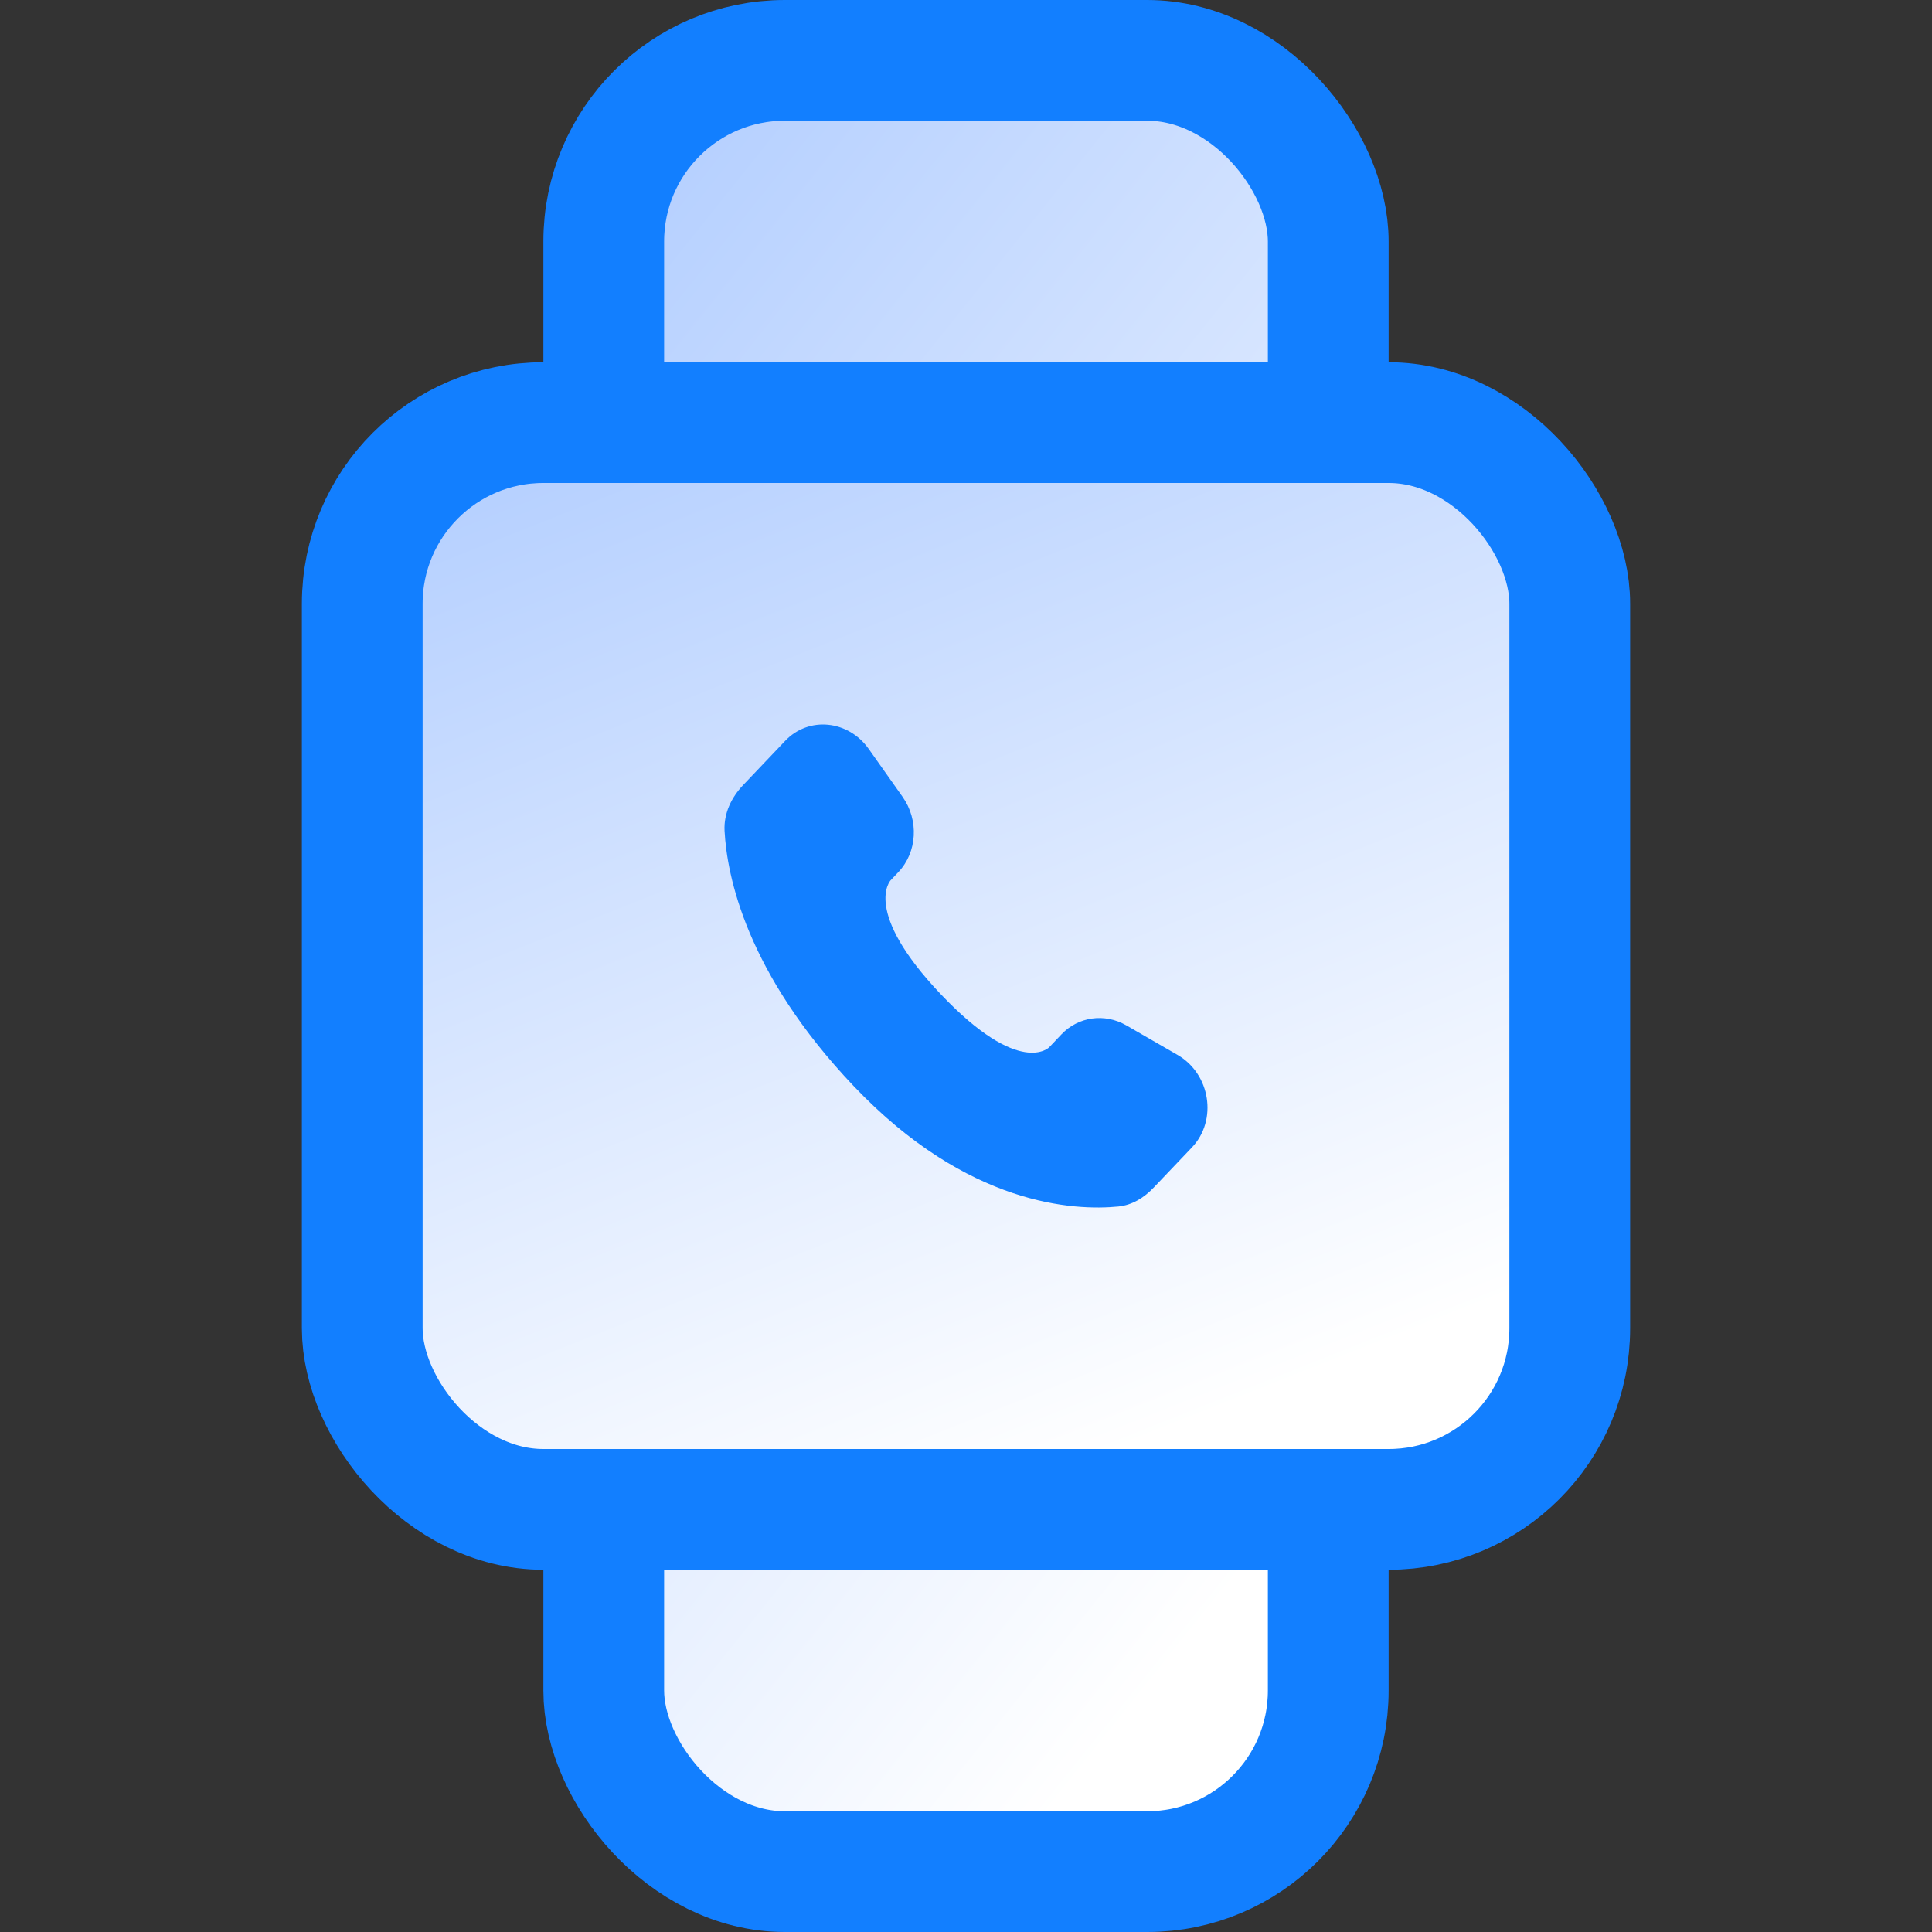
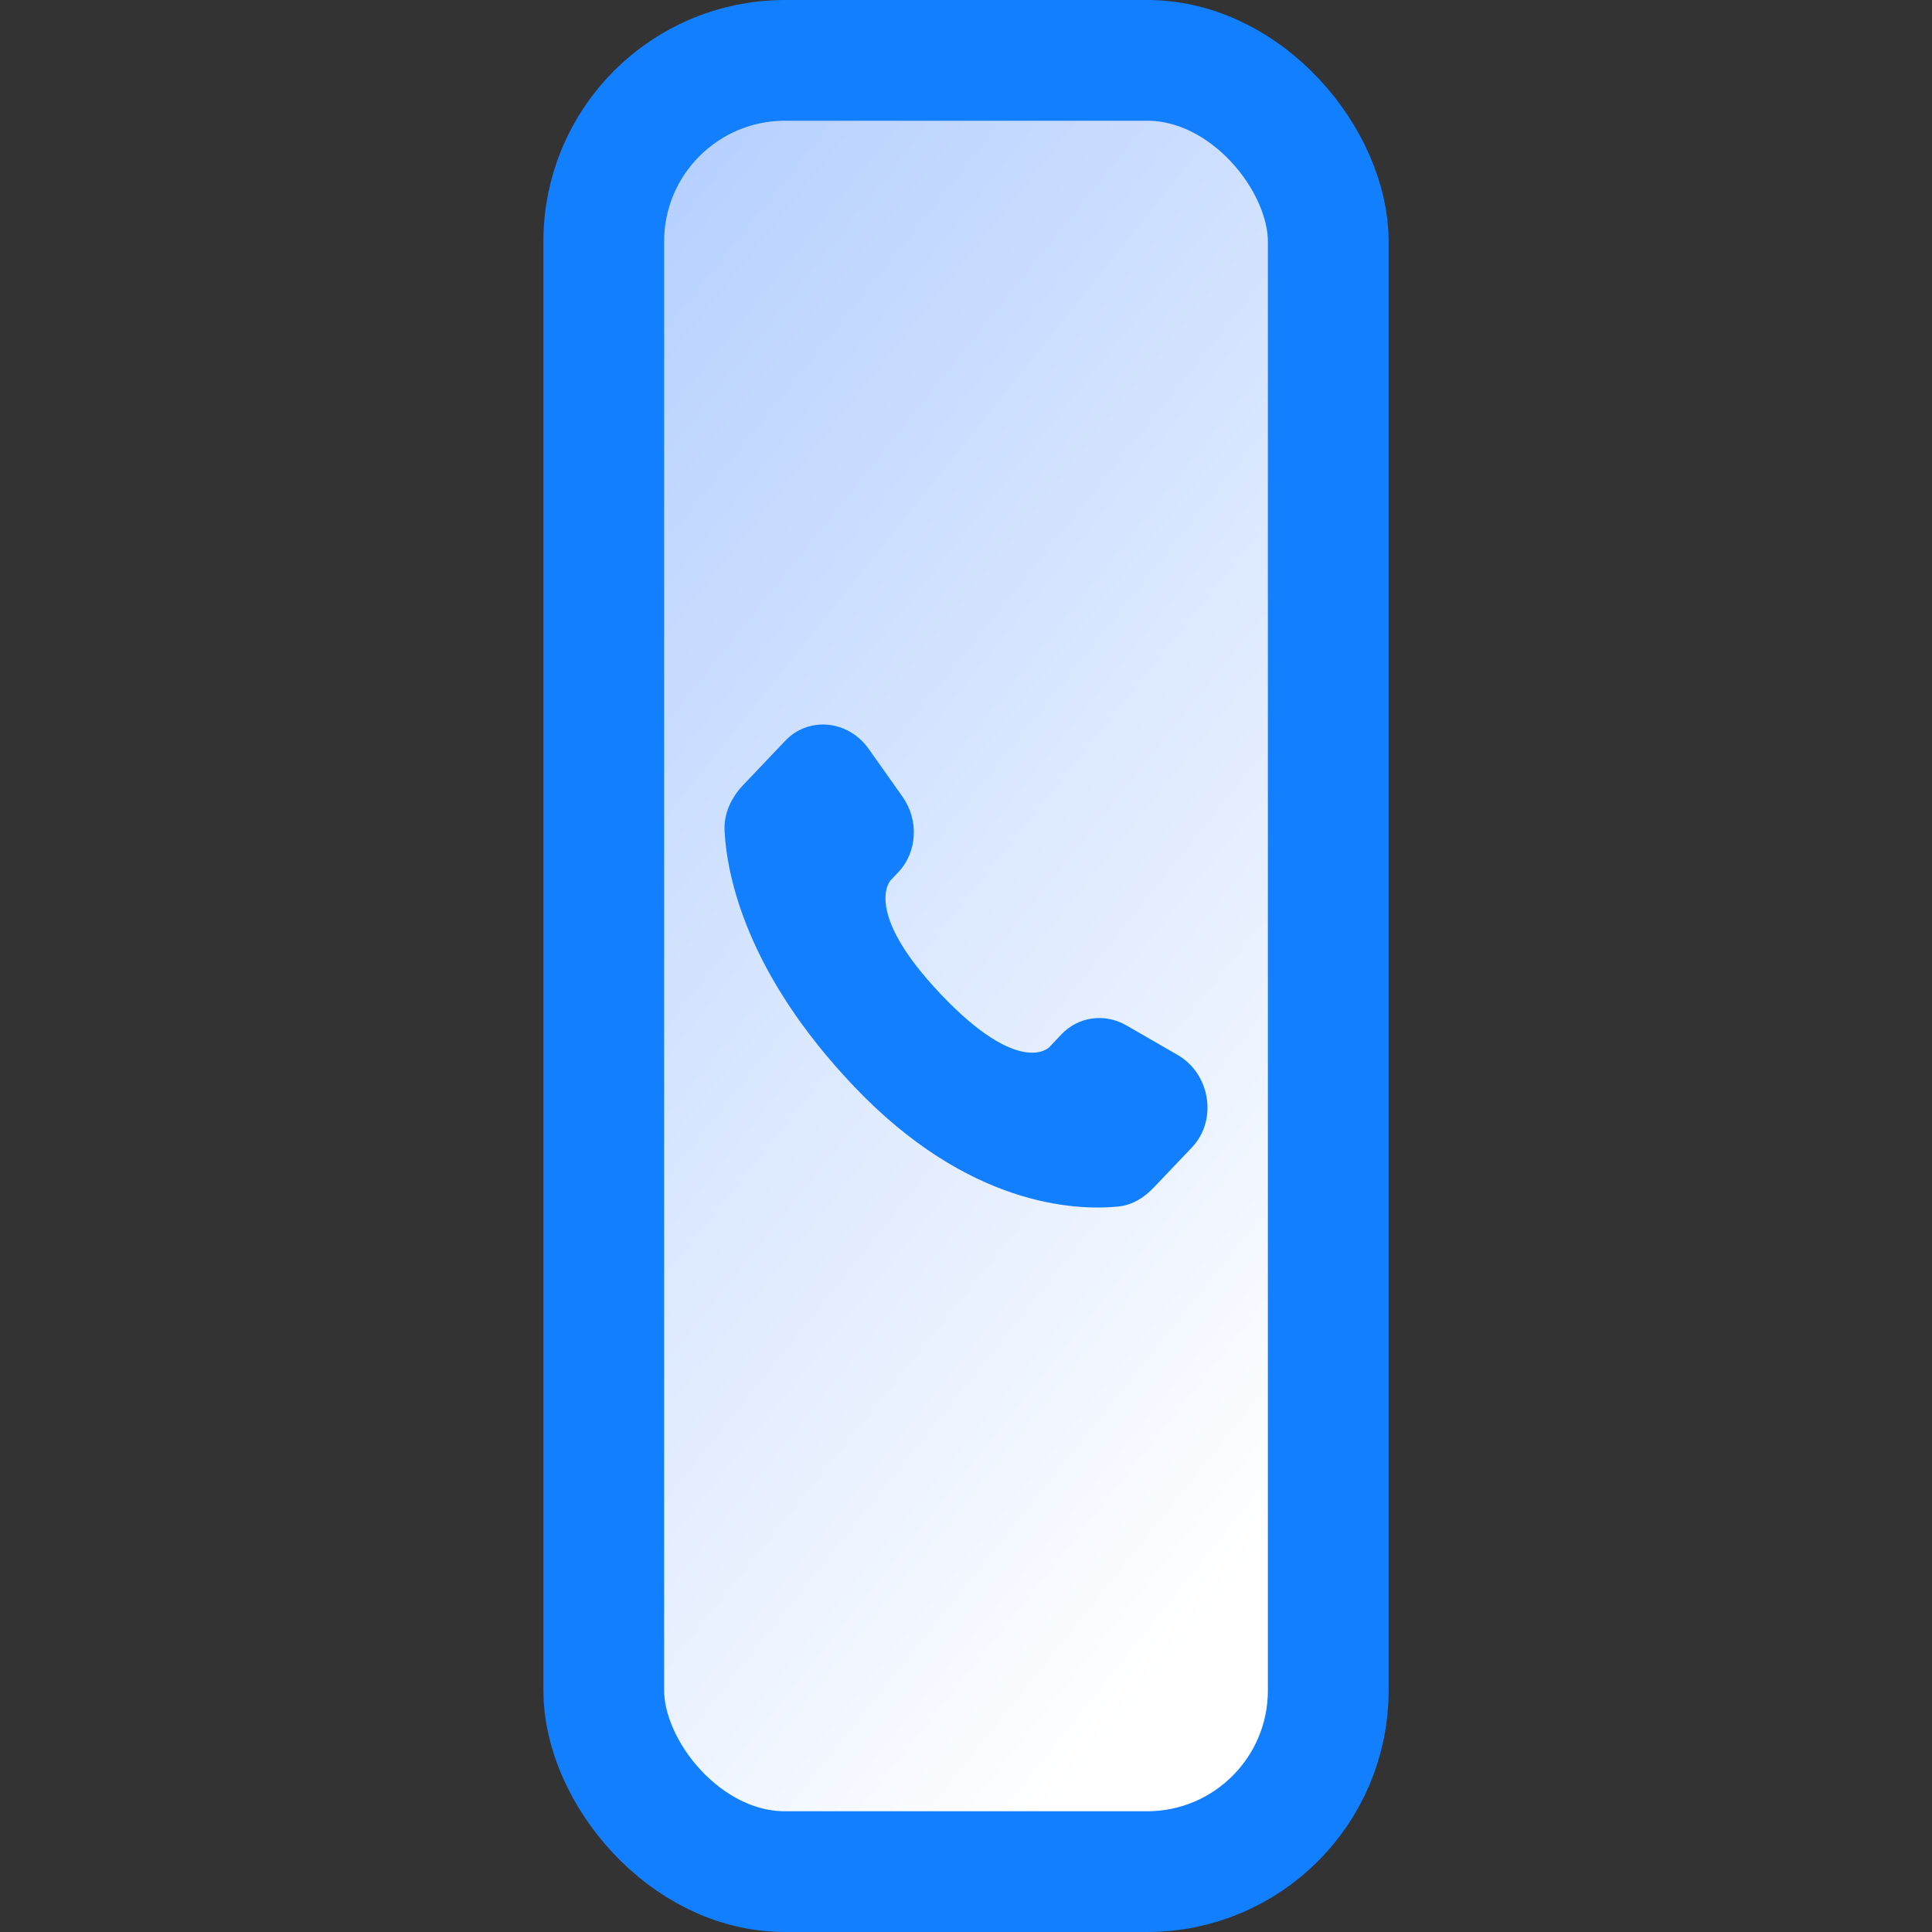
<svg xmlns="http://www.w3.org/2000/svg" width="32" height="32" viewBox="0 0 32 32" fill="none">
  <rect x="0" y="0" width="32" height="32" fill="#333333" stroke="none" />
  <rect x="10" y="1" width="12" height="30" rx="3" fill="url(#paint0_linear_947_1361)" stroke="#127FFF" stroke-width="2" />
-   <rect x="6" y="7" width="20" height="18" rx="3" fill="url(#paint1_linear_947_1361)" stroke="#127FFF" stroke-width="2" />
  <path d="M17.581 17.132L17.379 17.345C17.379 17.345 16.897 17.852 15.584 16.469C14.271 15.087 14.752 14.58 14.752 14.58L14.879 14.446C15.193 14.115 15.223 13.585 14.949 13.197L14.389 12.405C14.049 11.925 13.394 11.861 13.005 12.271L12.307 13.005C12.115 13.208 11.986 13.471 12.001 13.762C12.041 14.509 12.36 16.115 14.14 17.989C16.027 19.976 17.799 20.055 18.523 19.984C18.752 19.961 18.951 19.838 19.111 19.668L19.743 19.004C20.169 18.555 20.049 17.786 19.503 17.472L18.655 16.983C18.296 16.777 17.861 16.838 17.581 17.132Z" fill="#127FFF" />
  <defs>
    <linearGradient id="paint0_linear_947_1361" x1="12.75" y1="-0.333" x2="30.436" y2="13.816" gradientUnits="userSpaceOnUse">
      <stop stop-color="#B4CFFF" />
      <stop offset="1" stop-color="white" />
    </linearGradient>
    <linearGradient id="paint1_linear_947_1361" x1="10.15" y1="6.667" x2="17.253" y2="24.566" gradientUnits="userSpaceOnUse">
      <stop stop-color="#B4CFFF" />
      <stop offset="1" stop-color="white" />
    </linearGradient>
  </defs>
</svg>